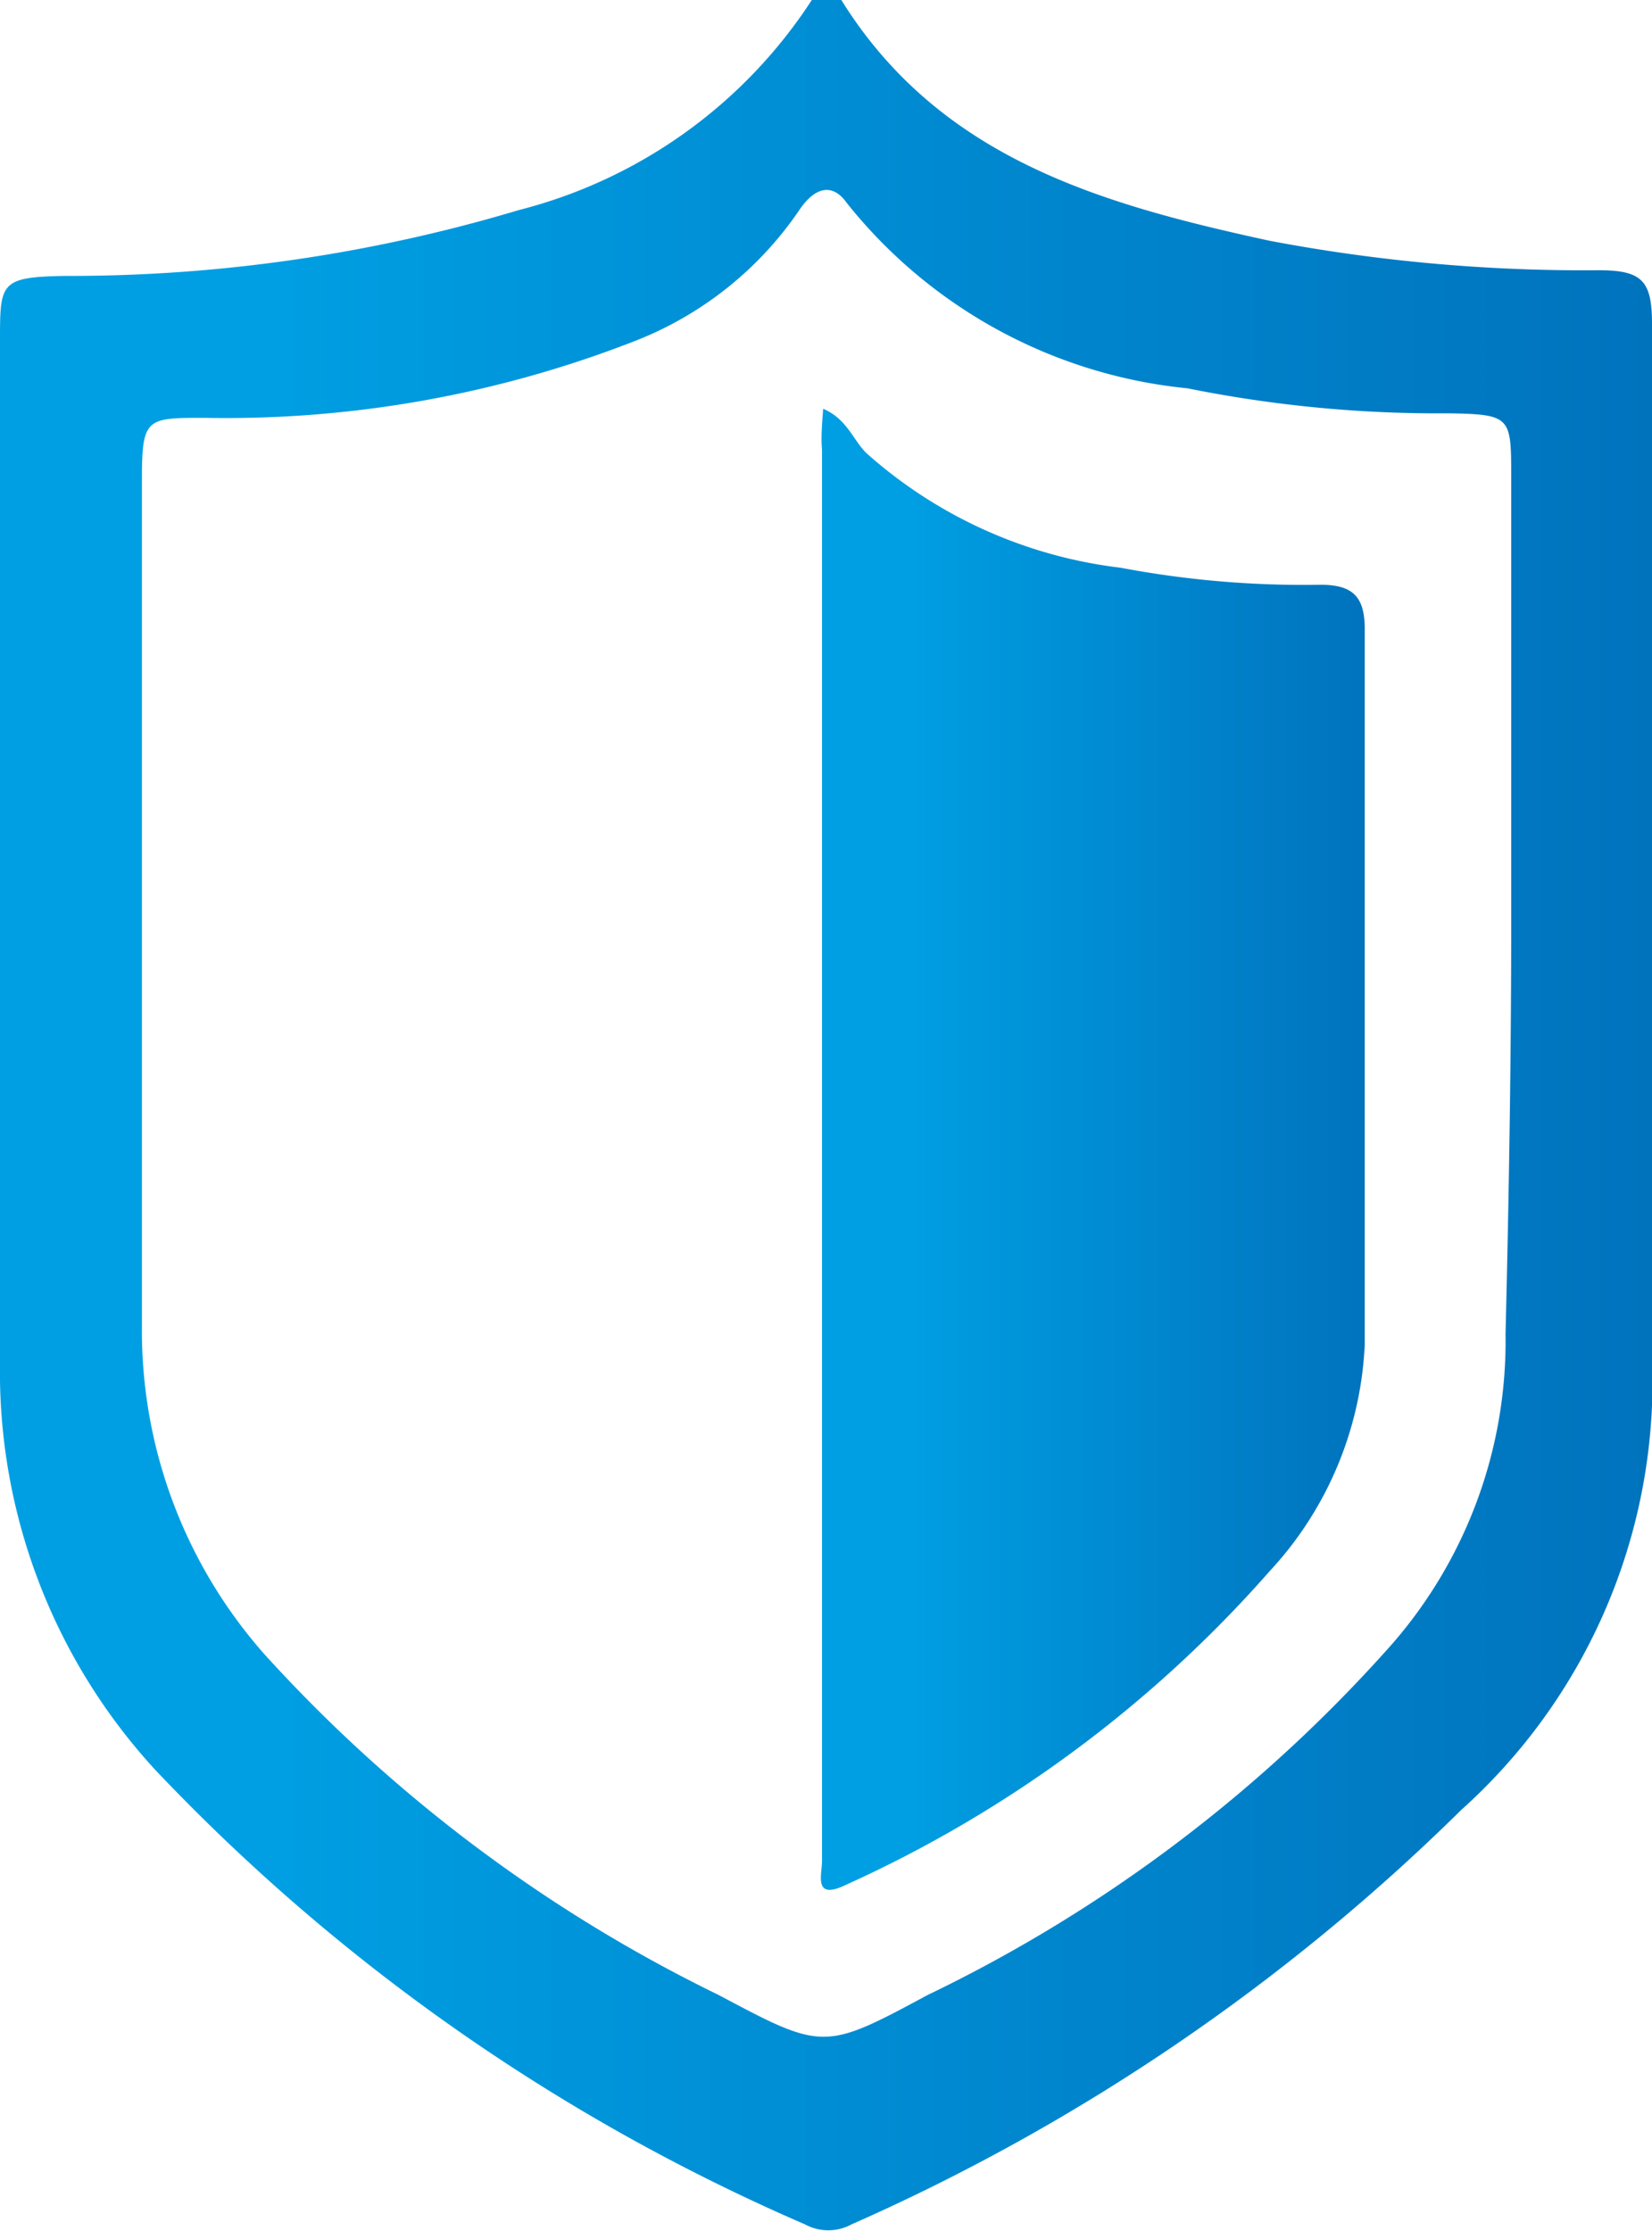
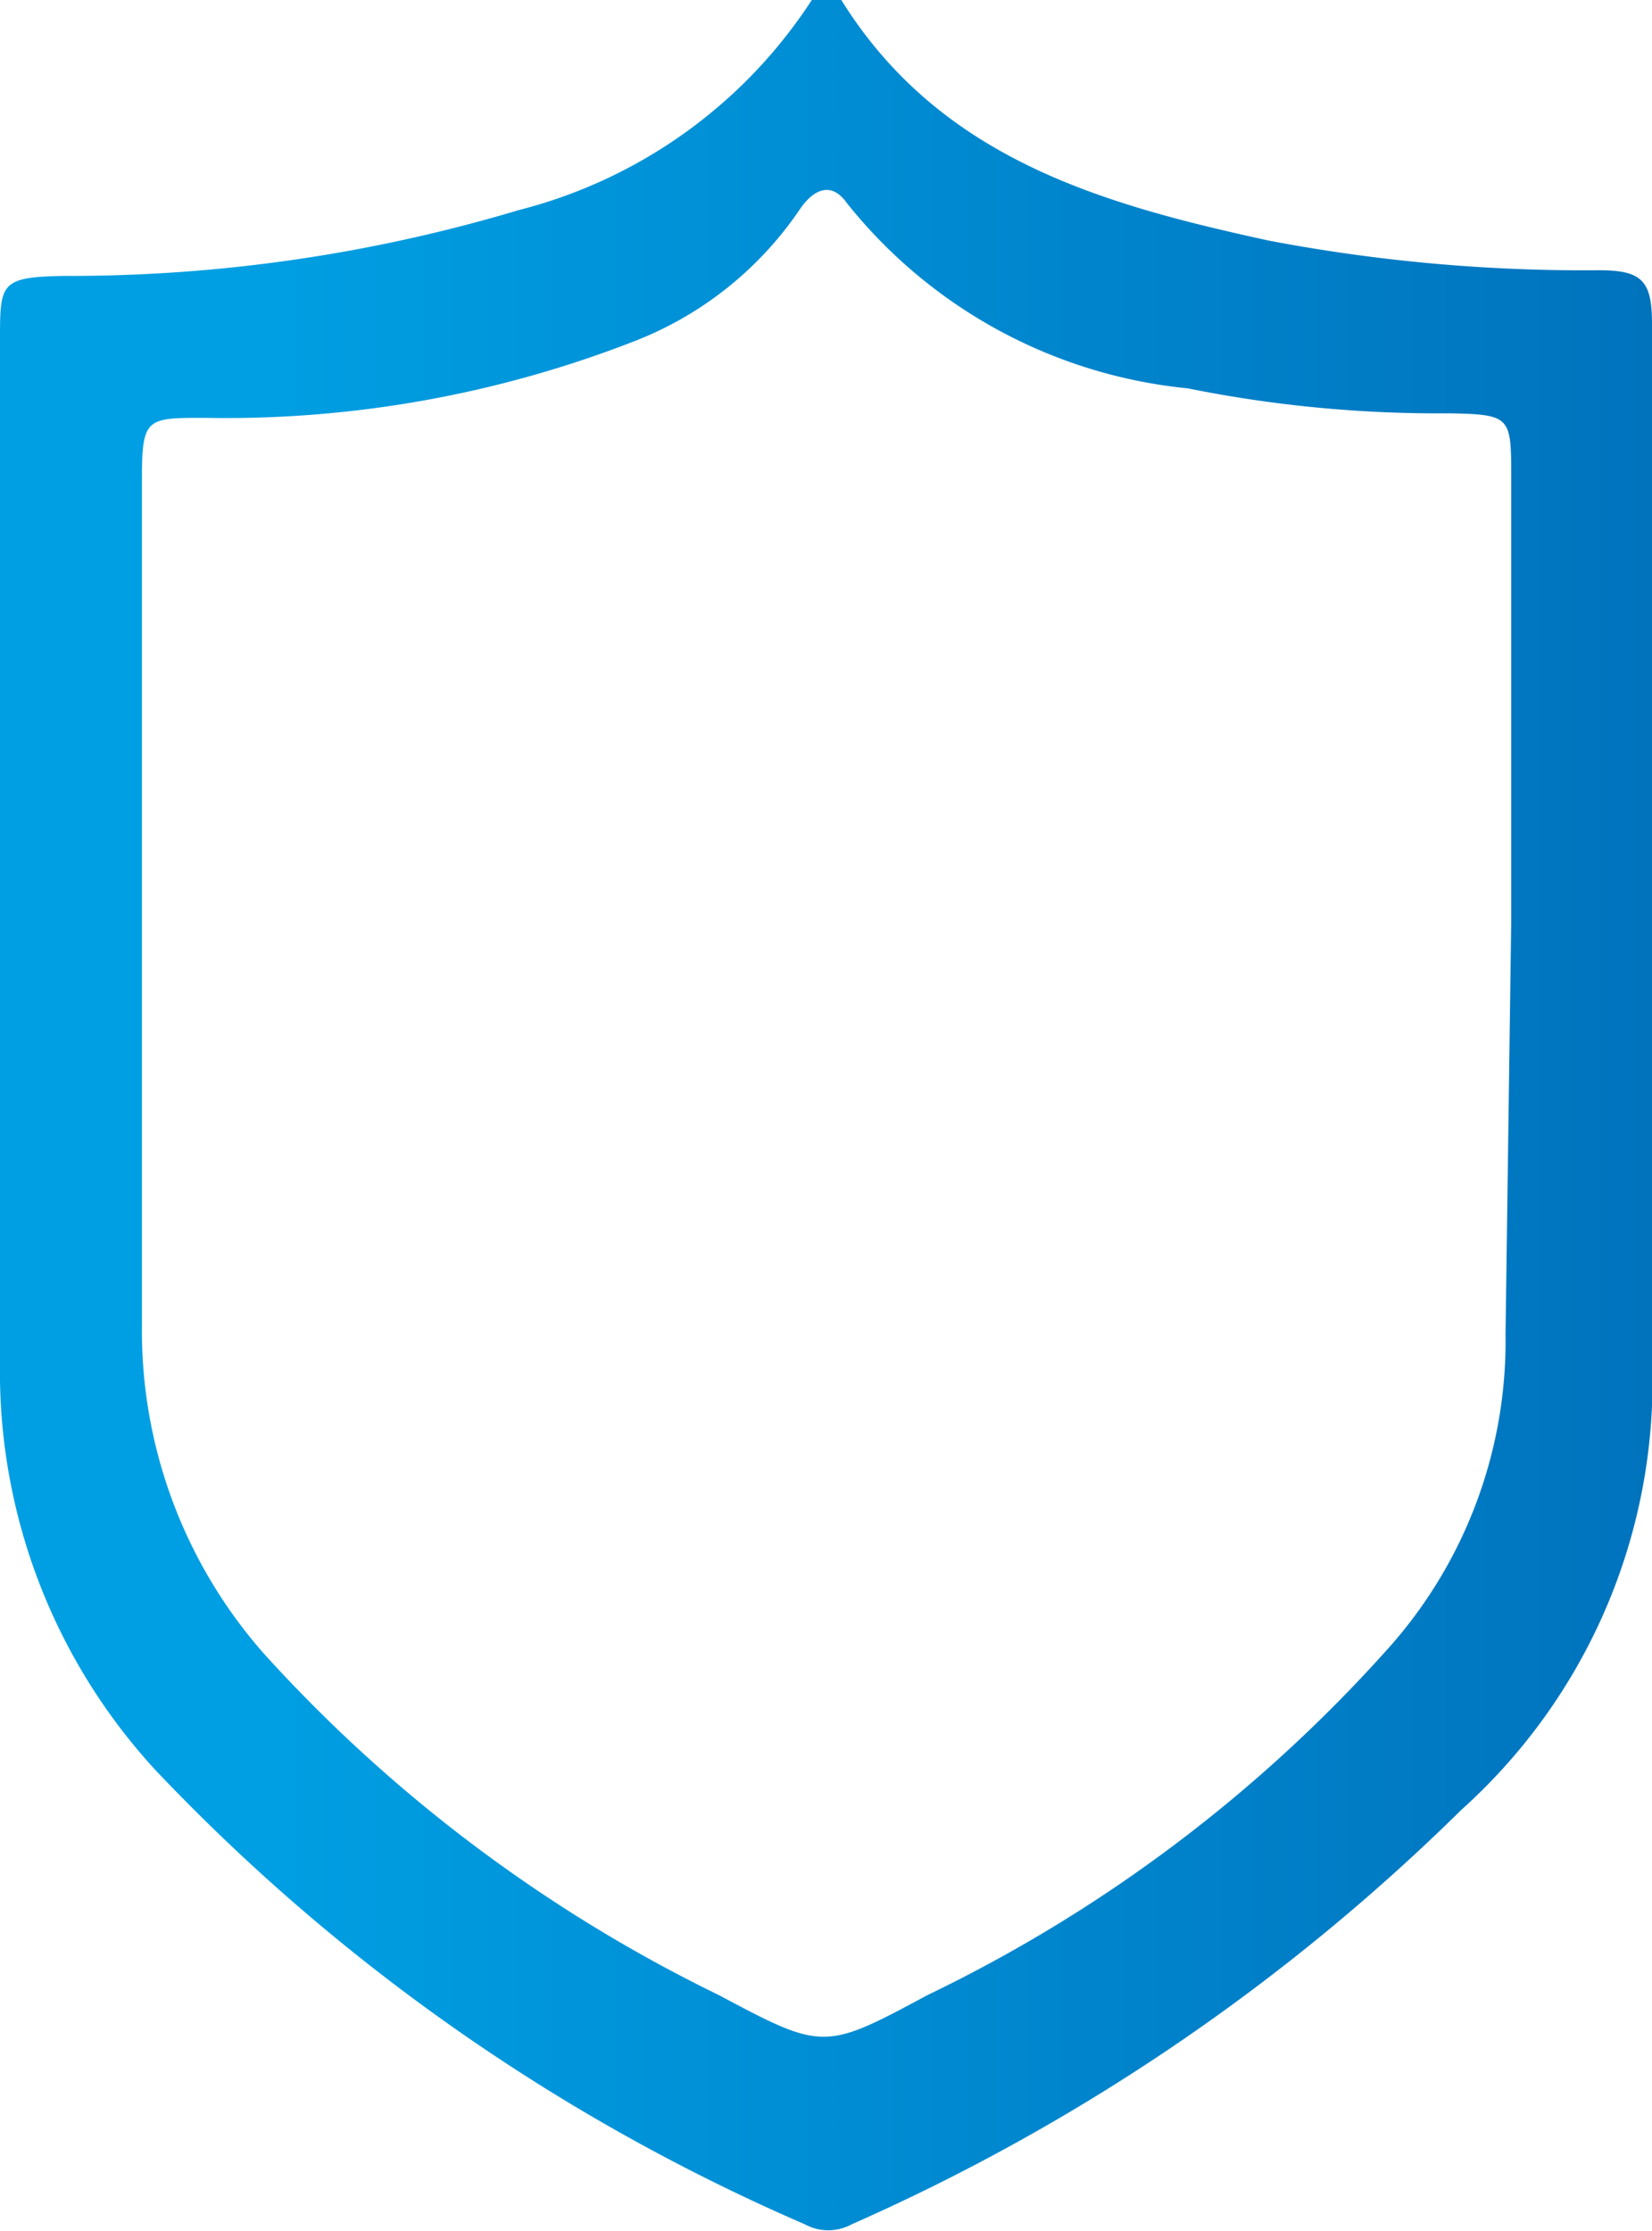
<svg xmlns="http://www.w3.org/2000/svg" xmlns:xlink="http://www.w3.org/1999/xlink" viewBox="0 0 14.55 19.65">
  <defs>
    <style>.cls-1{fill:url(#linear-gradient);}.cls-2{fill:url(#linear-gradient-2);}</style>
    <linearGradient id="linear-gradient" y1="9.83" x2="14.55" y2="9.83" gradientUnits="userSpaceOnUse">
      <stop offset="0.15" stop-color="#009fe3" />
      <stop offset="1" stop-color="#0073bd" />
    </linearGradient>
    <linearGradient id="linear-gradient-2" x1="7.2" y1="10.12" x2="12.02" y2="10.12" xlink:href="#linear-gradient" />
  </defs>
  <g id="Layer_2" data-name="Layer 2">
    <g id="old_brand_mark" data-name="old brand mark">
      <g id="vzd2gW">
-         <path class="cls-1" d="M7.41,0c.87,1.4,2.3,1.8,3.77,2.12a14.83,14.83,0,0,0,2.9.26c.38,0,.47.09.47.47,0,3.18,0,6.35,0,9.53a5.07,5.07,0,0,1-1.68,3.56A18,18,0,0,1,7.5,19.59a.43.43,0,0,1-.41,0,17.38,17.38,0,0,1-5.72-4A5.18,5.18,0,0,1,0,12C0,9,0,6,0,3c0-.51,0-.56.57-.57a13.8,13.8,0,0,0,4-.58A4.36,4.36,0,0,0,7.15,0Zm5.9,8.12V4.21c0-.54,0-.56-.55-.57a11.14,11.14,0,0,1-2.3-.22,4.39,4.39,0,0,1-3-1.63c-.14-.2-.3-.12-.42.06A3.12,3.12,0,0,1,5.6,3a9.91,9.91,0,0,1-3.8.68c-.51,0-.55,0-.55.54,0,2.48,0,5,0,7.46a4.3,4.3,0,0,0,1.08,2.89,13.2,13.2,0,0,0,4,3c.92.49.93.49,1.84,0a13,13,0,0,0,4.09-3.09,4.06,4.06,0,0,0,1-2.73C13.29,10.53,13.31,9.32,13.31,8.12Z" />
-         <path class="cls-2" d="M7.25,3.6c.21.09.26.27.38.39A4.09,4.09,0,0,0,9.87,5a8.66,8.66,0,0,0,1.76.15c.28,0,.39.1.39.39q0,3.15,0,6.3a3.14,3.14,0,0,1-.84,2A11,11,0,0,1,7.45,16.6c-.29.14-.21-.09-.21-.21,0-2.27,0-4.53,0-6.79,0-1.88,0-3.76,0-5.64C7.23,3.85,7.24,3.74,7.25,3.6Z" />
+         <path class="cls-1" d="M7.41,0c.87,1.4,2.3,1.8,3.77,2.12a14.83,14.83,0,0,0,2.9.26c.38,0,.47.09.47.47,0,3.18,0,6.35,0,9.53a5.07,5.07,0,0,1-1.68,3.56A18,18,0,0,1,7.5,19.59a.43.43,0,0,1-.41,0,17.38,17.38,0,0,1-5.72-4A5.18,5.18,0,0,1,0,12C0,9,0,6,0,3c0-.51,0-.56.57-.57a13.8,13.8,0,0,0,4-.58A4.36,4.36,0,0,0,7.15,0Zm5.9,8.12V4.21c0-.54,0-.56-.55-.57a11.14,11.14,0,0,1-2.3-.22,4.39,4.39,0,0,1-3-1.63c-.14-.2-.3-.12-.42.06A3.12,3.12,0,0,1,5.6,3a9.91,9.91,0,0,1-3.8.68c-.51,0-.55,0-.55.54,0,2.48,0,5,0,7.46a4.3,4.3,0,0,0,1.08,2.89,13.2,13.2,0,0,0,4,3c.92.49.93.49,1.84,0a13,13,0,0,0,4.09-3.09,4.06,4.06,0,0,0,1-2.73Z" />
      </g>
    </g>
  </g>
</svg>